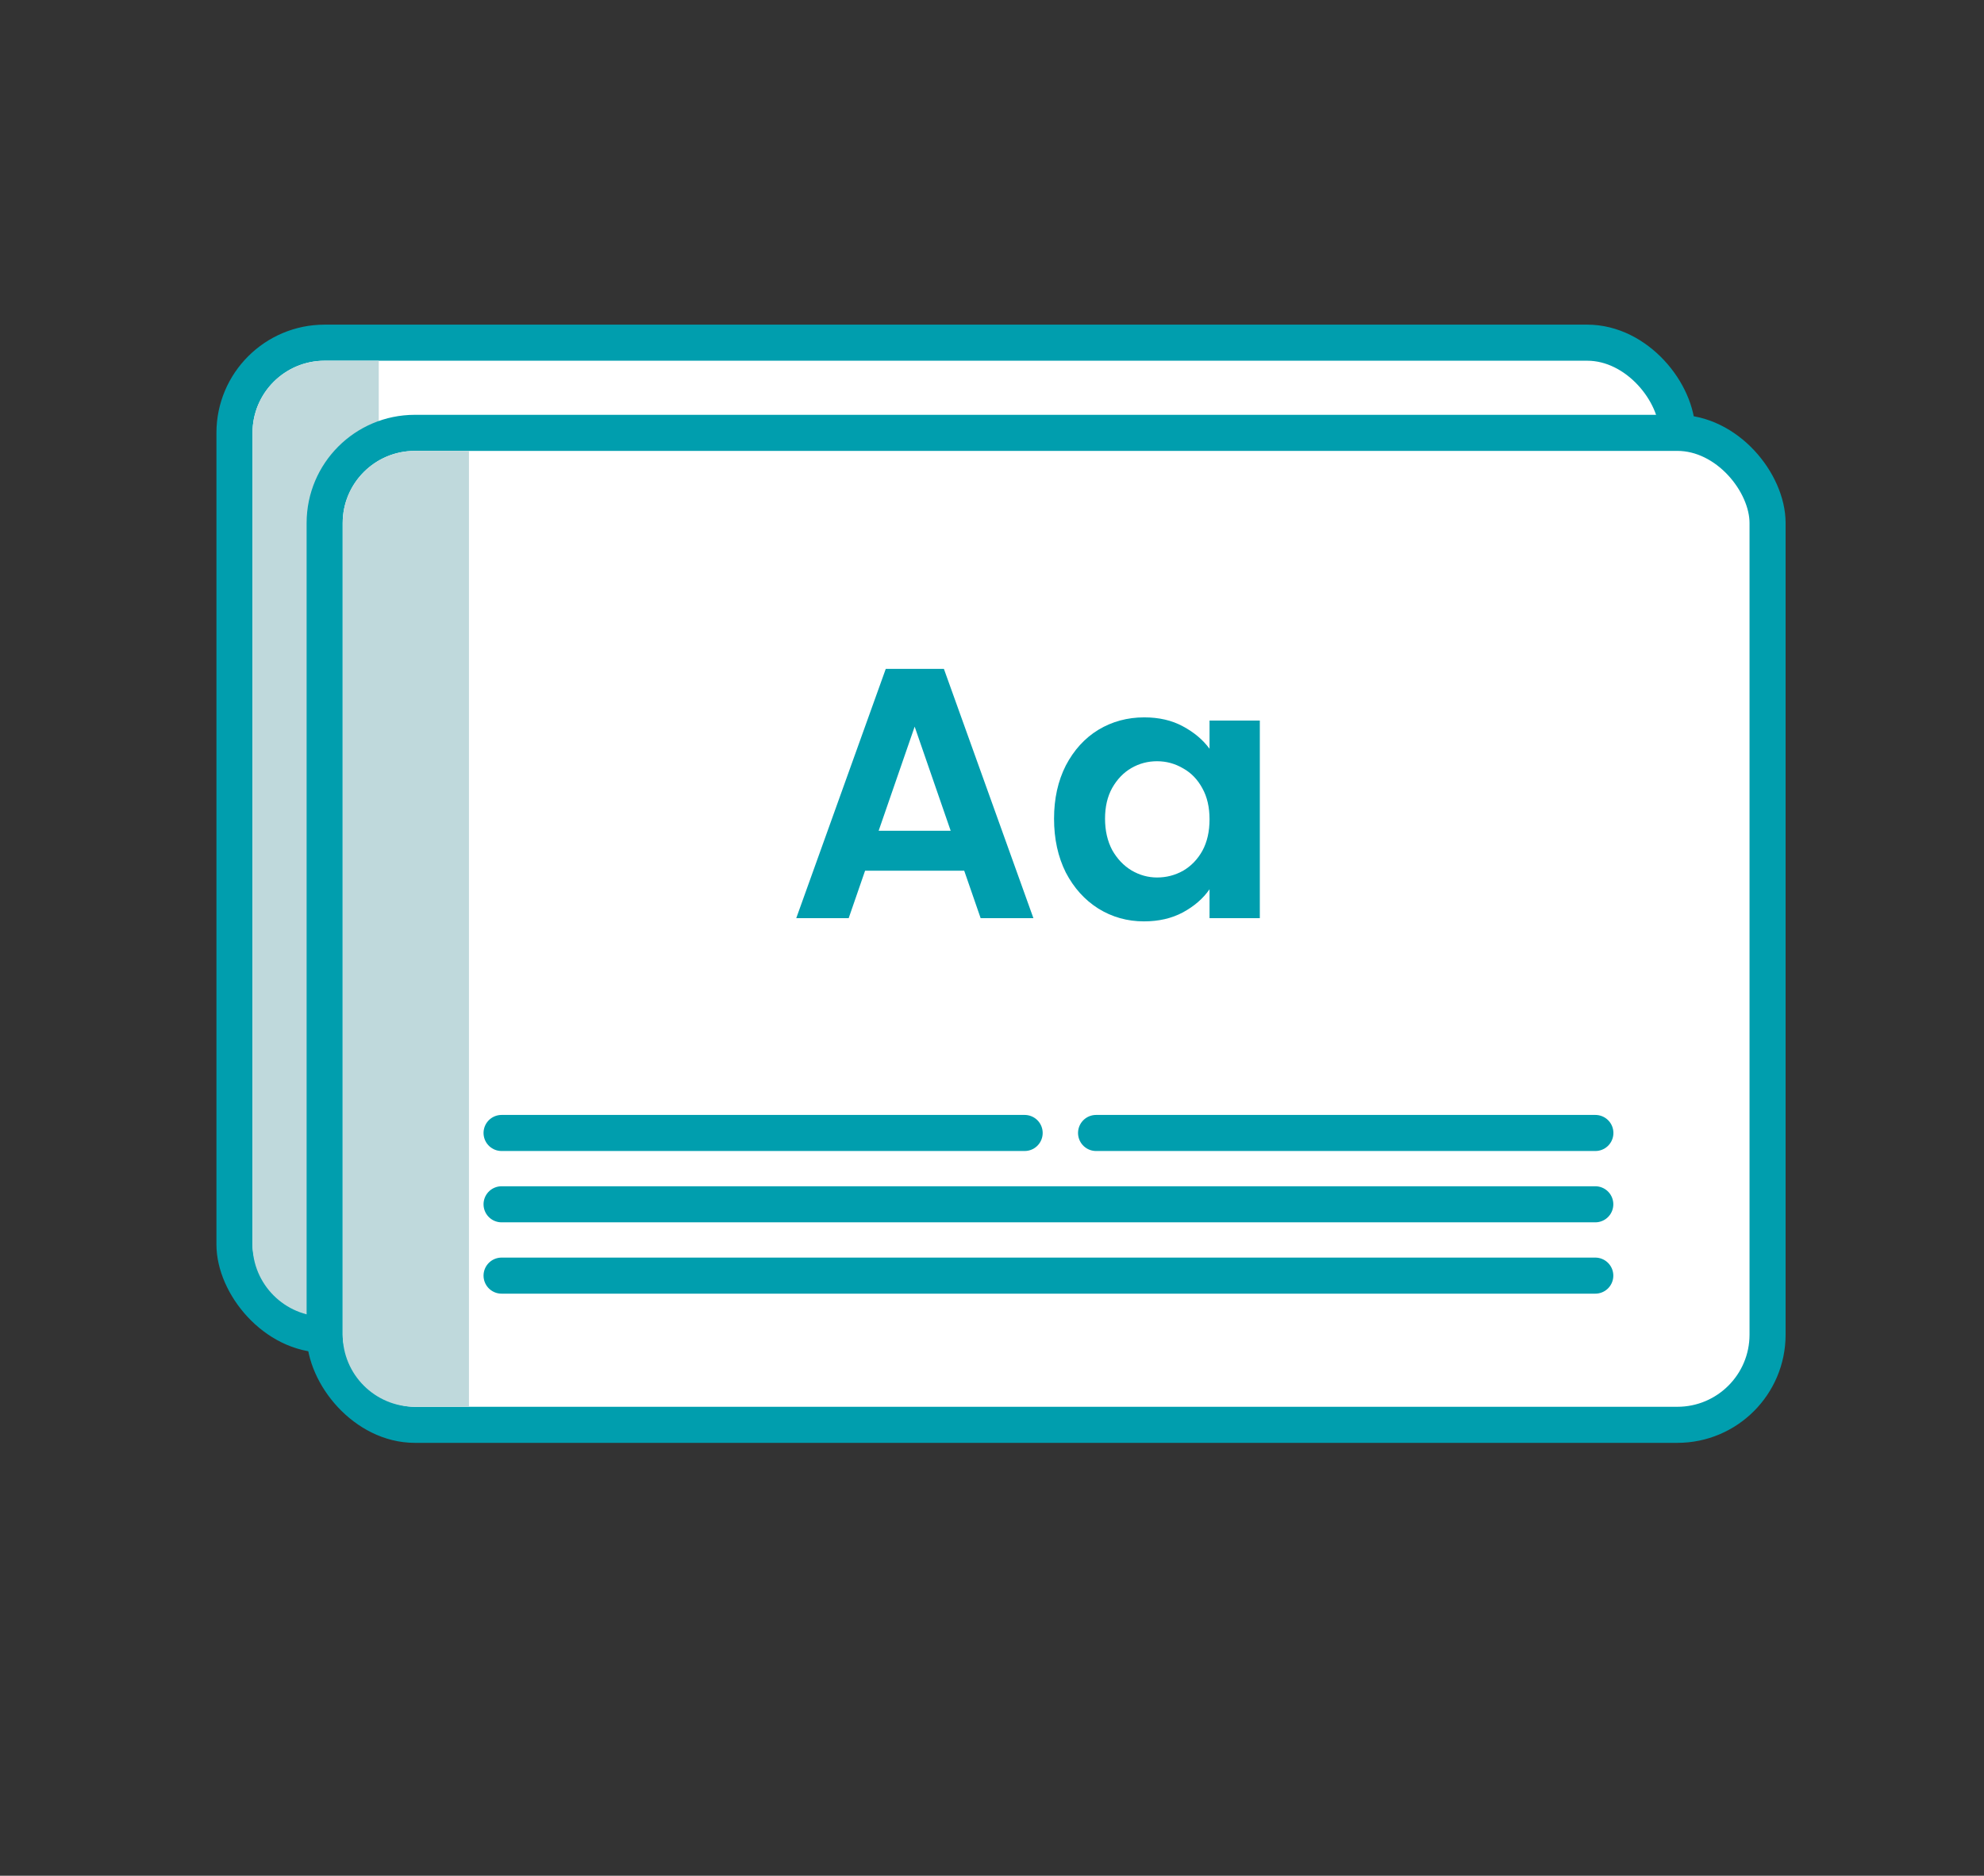
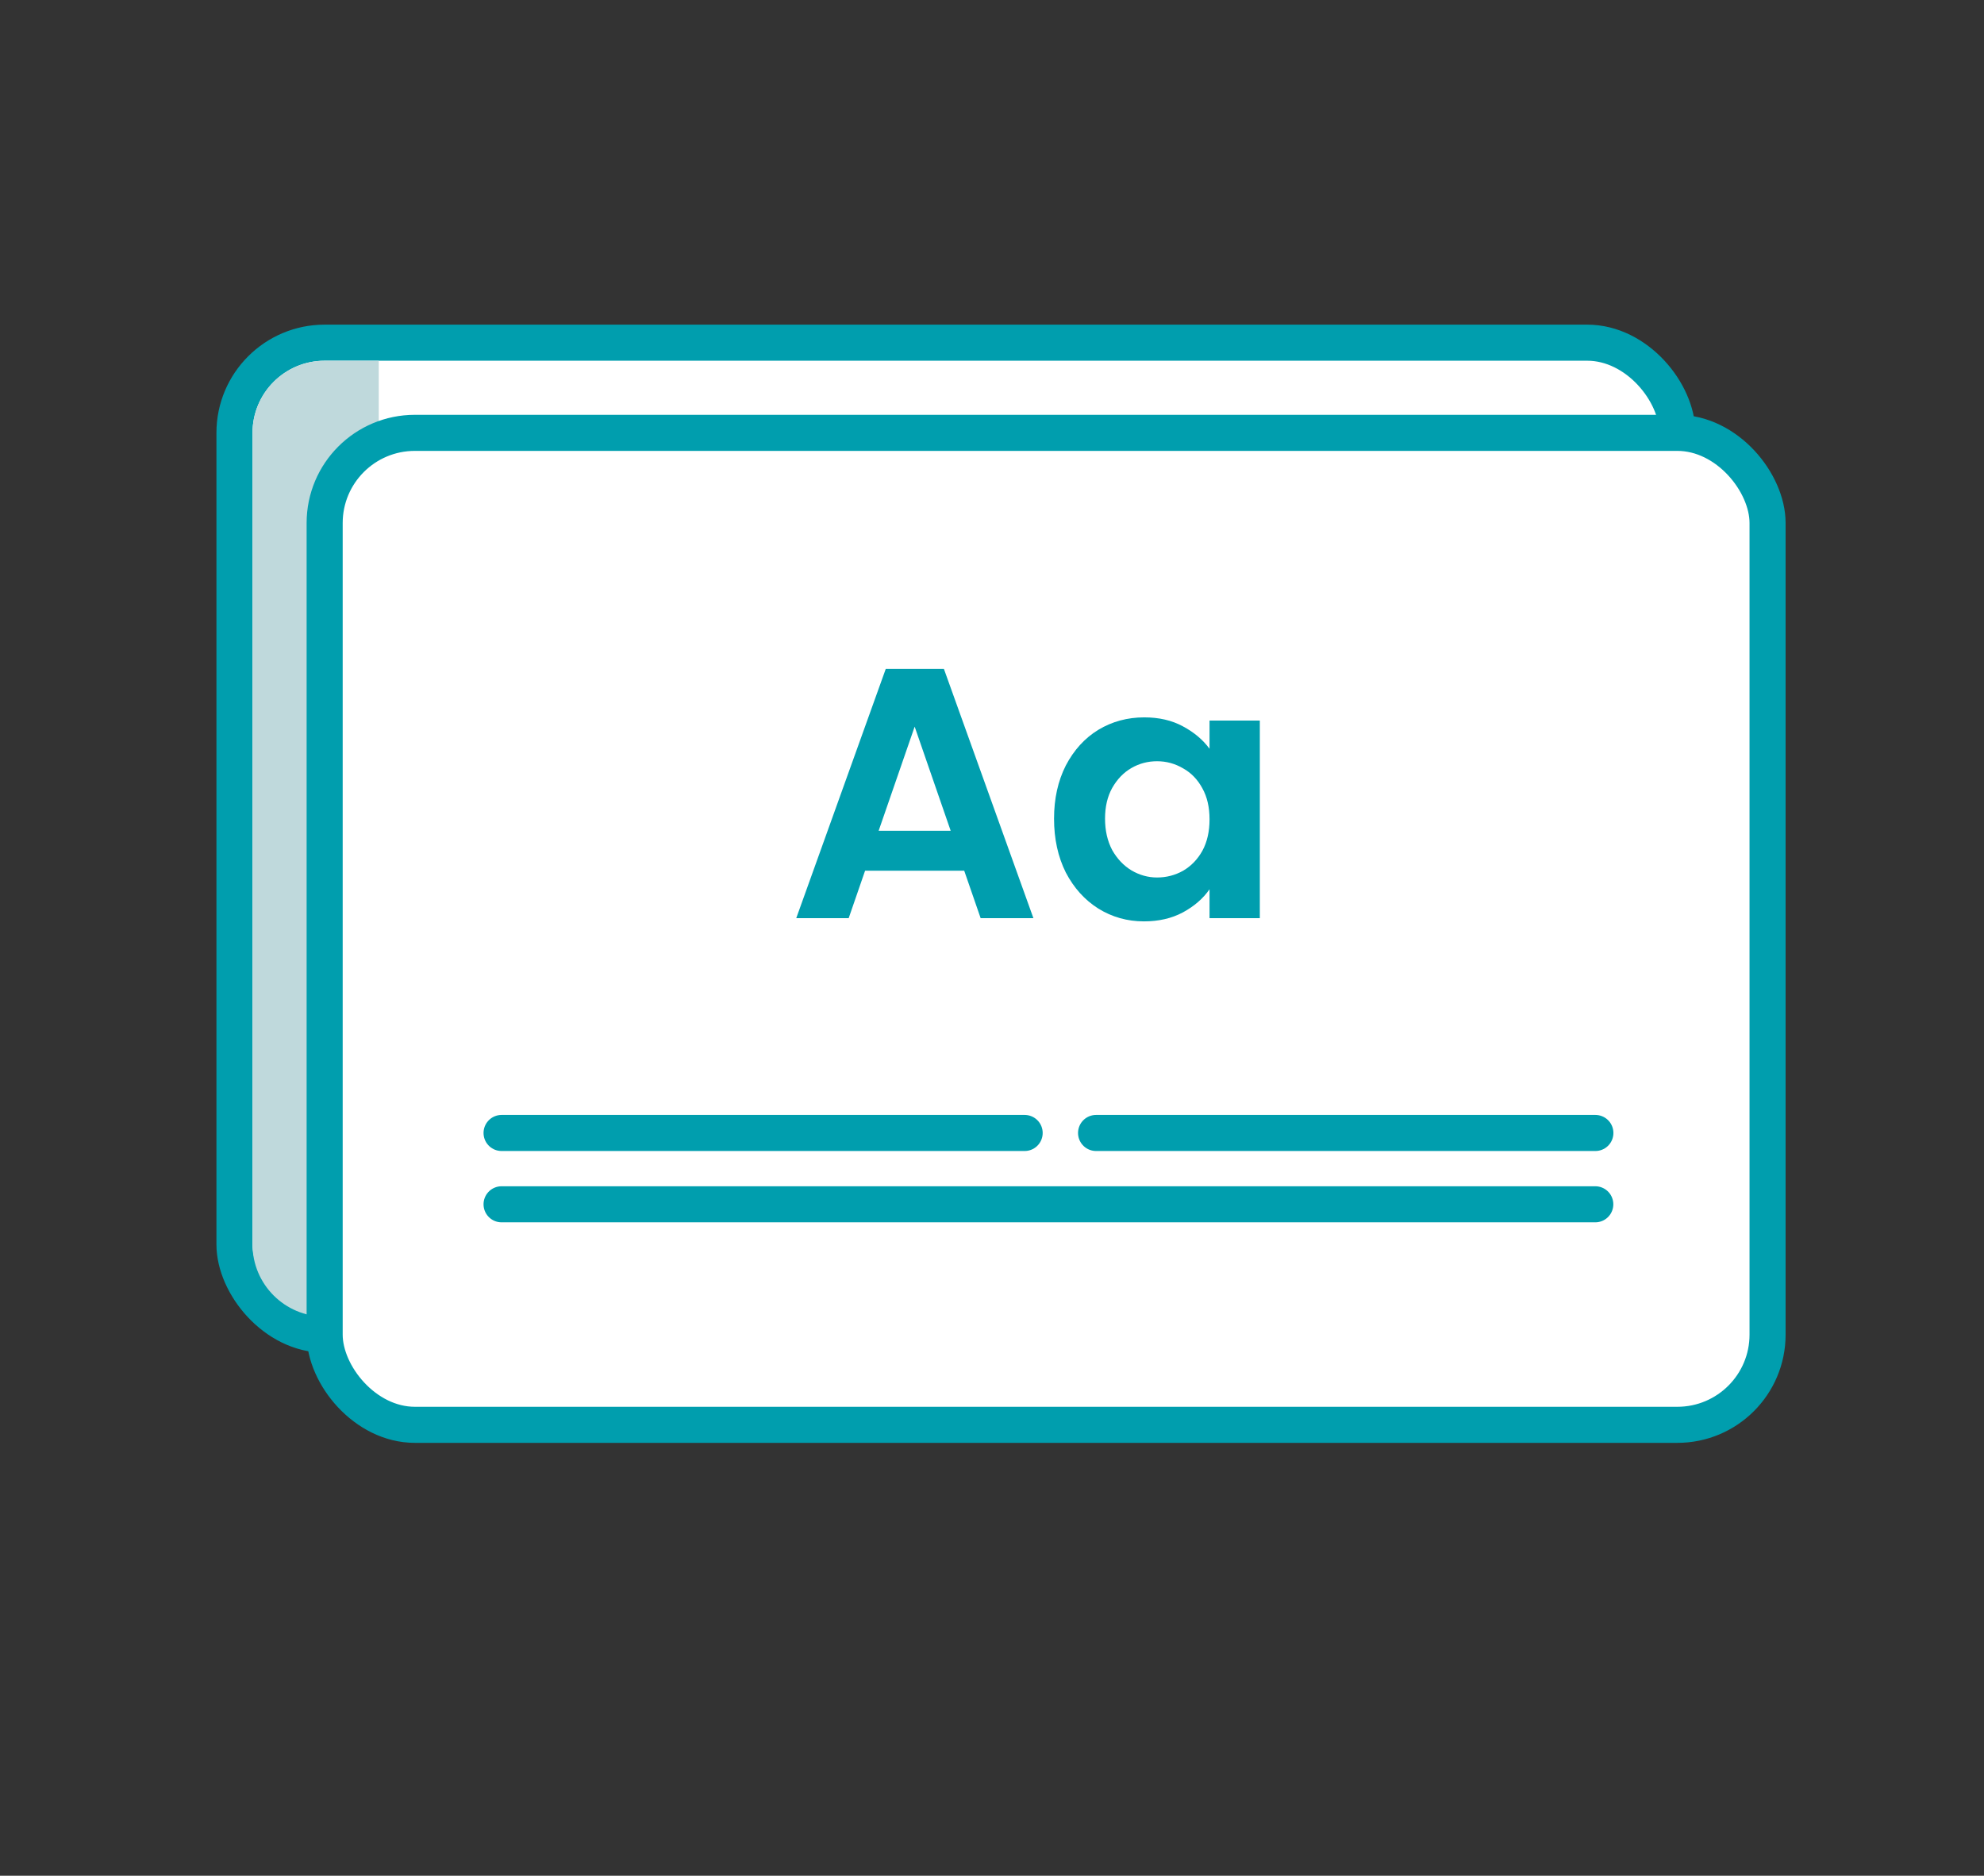
<svg xmlns="http://www.w3.org/2000/svg" width="110" height="104" viewBox="0 0 110 104" fill="none">
  <rect x="0" y="0" width="110" height="104" fill="#333333" stroke="none" />
  <rect x="13" y="19" width="80" height="55" rx="5" fill="white" stroke="#009EAE" stroke-width="2" />
  <path d="M14 24C14 21.791 15.791 20 18 20H21V73H18C15.791 73 14 71.209 14 69V24Z" fill="#BFD9DC" />
  <path d="M48.191 43.007H42.694L41.784 45.636H38.877L43.841 31.815H47.064L52.027 45.636H49.1L48.191 43.007ZM47.439 40.792L45.442 35.018L43.445 40.792H47.439ZM53.17 40.12C53.17 39.012 53.388 38.03 53.823 37.173C54.271 36.316 54.871 35.657 55.622 35.196C56.387 34.735 57.237 34.504 58.173 34.504C58.99 34.504 59.702 34.669 60.308 34.998C60.928 35.328 61.422 35.743 61.791 36.244V34.682H64.579V45.636H61.791V44.035C61.435 44.549 60.941 44.977 60.308 45.32C59.689 45.65 58.97 45.814 58.153 45.814C57.23 45.814 56.387 45.577 55.622 45.102C54.871 44.628 54.271 43.962 53.823 43.105C53.388 42.235 53.17 41.24 53.17 40.12ZM61.791 40.159C61.791 39.487 61.66 38.913 61.396 38.439C61.132 37.951 60.776 37.582 60.328 37.331C59.88 37.068 59.399 36.936 58.885 36.936C58.371 36.936 57.896 37.061 57.461 37.312C57.026 37.562 56.67 37.931 56.393 38.419C56.13 38.894 55.998 39.461 55.998 40.12C55.998 40.779 56.13 41.359 56.393 41.86C56.67 42.347 57.026 42.723 57.461 42.987C57.909 43.25 58.384 43.382 58.885 43.382C59.399 43.382 59.88 43.257 60.328 43.007C60.776 42.743 61.132 42.374 61.396 41.899C61.66 41.411 61.791 40.831 61.791 40.159Z" fill="#009EAE" />
  <path d="M22.543 61.502H83.182" stroke="#009EAE" stroke-width="2" />
  <path d="M22.543 65.457H83.182" stroke="#009EAE" stroke-width="2" />
  <path d="M22.543 57.547H51.544" stroke="#009EAE" stroke-width="2" />
  <path d="M55.504 57.547H83.187" stroke="#009EAE" stroke-width="2" />
  <rect x="18" y="24" width="80" height="55" rx="5" fill="white" stroke="#009EAE" stroke-width="2" />
-   <path d="M19 29C19 26.791 20.791 25 23 25H26V78H23C20.791 78 19 76.209 19 74V29Z" fill="#BFD9DC" />
  <path d="M53.46 48.278H47.963L47.054 50.908H44.147L49.11 37.086H52.333L57.296 50.908H54.37L53.46 48.278ZM52.709 46.063L50.712 40.289L48.715 46.063H52.709ZM58.44 45.391C58.44 44.283 58.657 43.301 59.092 42.444C59.54 41.588 60.14 40.928 60.892 40.467C61.656 40.006 62.507 39.775 63.442 39.775C64.26 39.775 64.972 39.94 65.578 40.269C66.198 40.599 66.692 41.014 67.061 41.515V39.953H69.849V50.908H67.061V49.306C66.705 49.82 66.211 50.248 65.578 50.591C64.958 50.921 64.24 51.086 63.423 51.086C62.5 51.086 61.656 50.848 60.892 50.374C60.14 49.899 59.54 49.233 59.092 48.377C58.657 47.507 58.44 46.511 58.44 45.391ZM67.061 45.43C67.061 44.758 66.929 44.185 66.665 43.71C66.402 43.222 66.046 42.853 65.598 42.603C65.15 42.339 64.668 42.207 64.154 42.207C63.64 42.207 63.166 42.332 62.731 42.583C62.296 42.833 61.94 43.203 61.663 43.69C61.399 44.165 61.267 44.732 61.267 45.391C61.267 46.05 61.399 46.63 61.663 47.131C61.94 47.619 62.296 47.994 62.731 48.258C63.179 48.522 63.653 48.653 64.154 48.653C64.668 48.653 65.15 48.528 65.598 48.278C66.046 48.014 66.402 47.645 66.665 47.17C66.929 46.683 67.061 46.103 67.061 45.43Z" fill="#009EAE" />
  <path d="M27.809 66.773H88.448" stroke="#009EAE" stroke-width="2" stroke-linecap="round" />
-   <path d="M27.809 70.728H88.448" stroke="#009EAE" stroke-width="2" stroke-linecap="round" />
  <path d="M27.809 62.818H56.81" stroke="#009EAE" stroke-width="2" stroke-linecap="round" />
  <path d="M60.77 62.818H88.453" stroke="#009EAE" stroke-width="2" stroke-linecap="round" />
</svg>